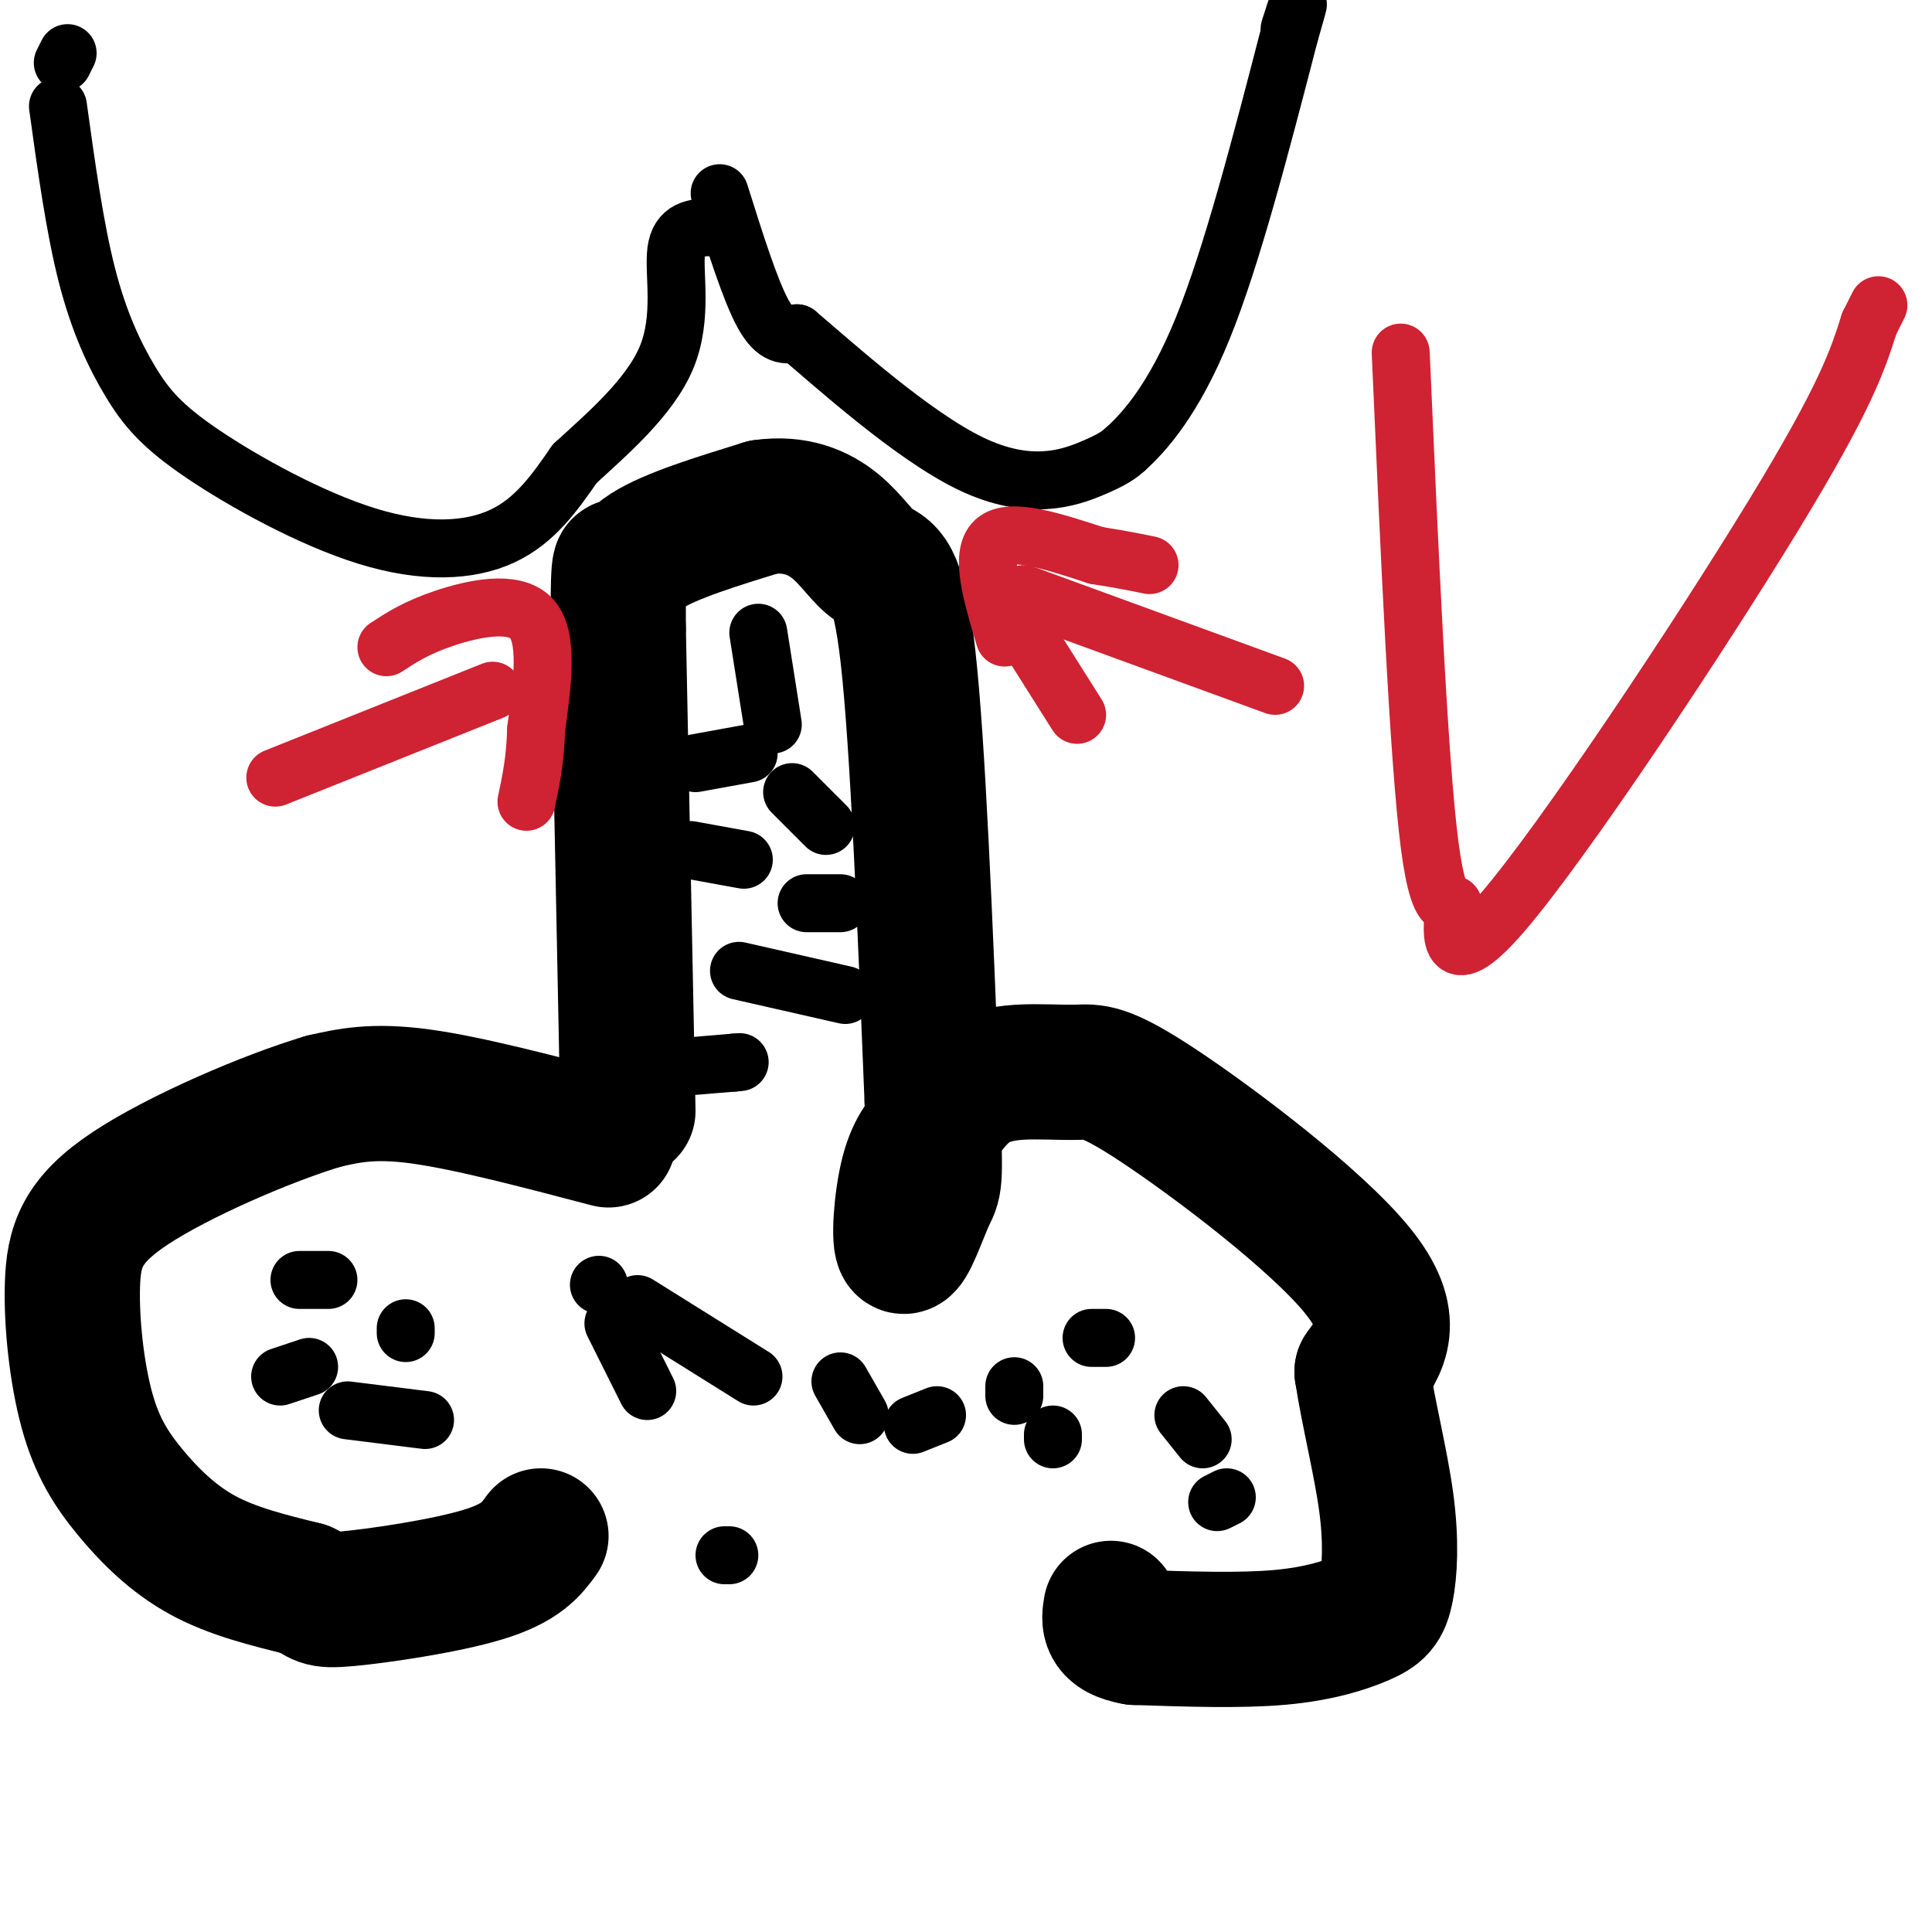
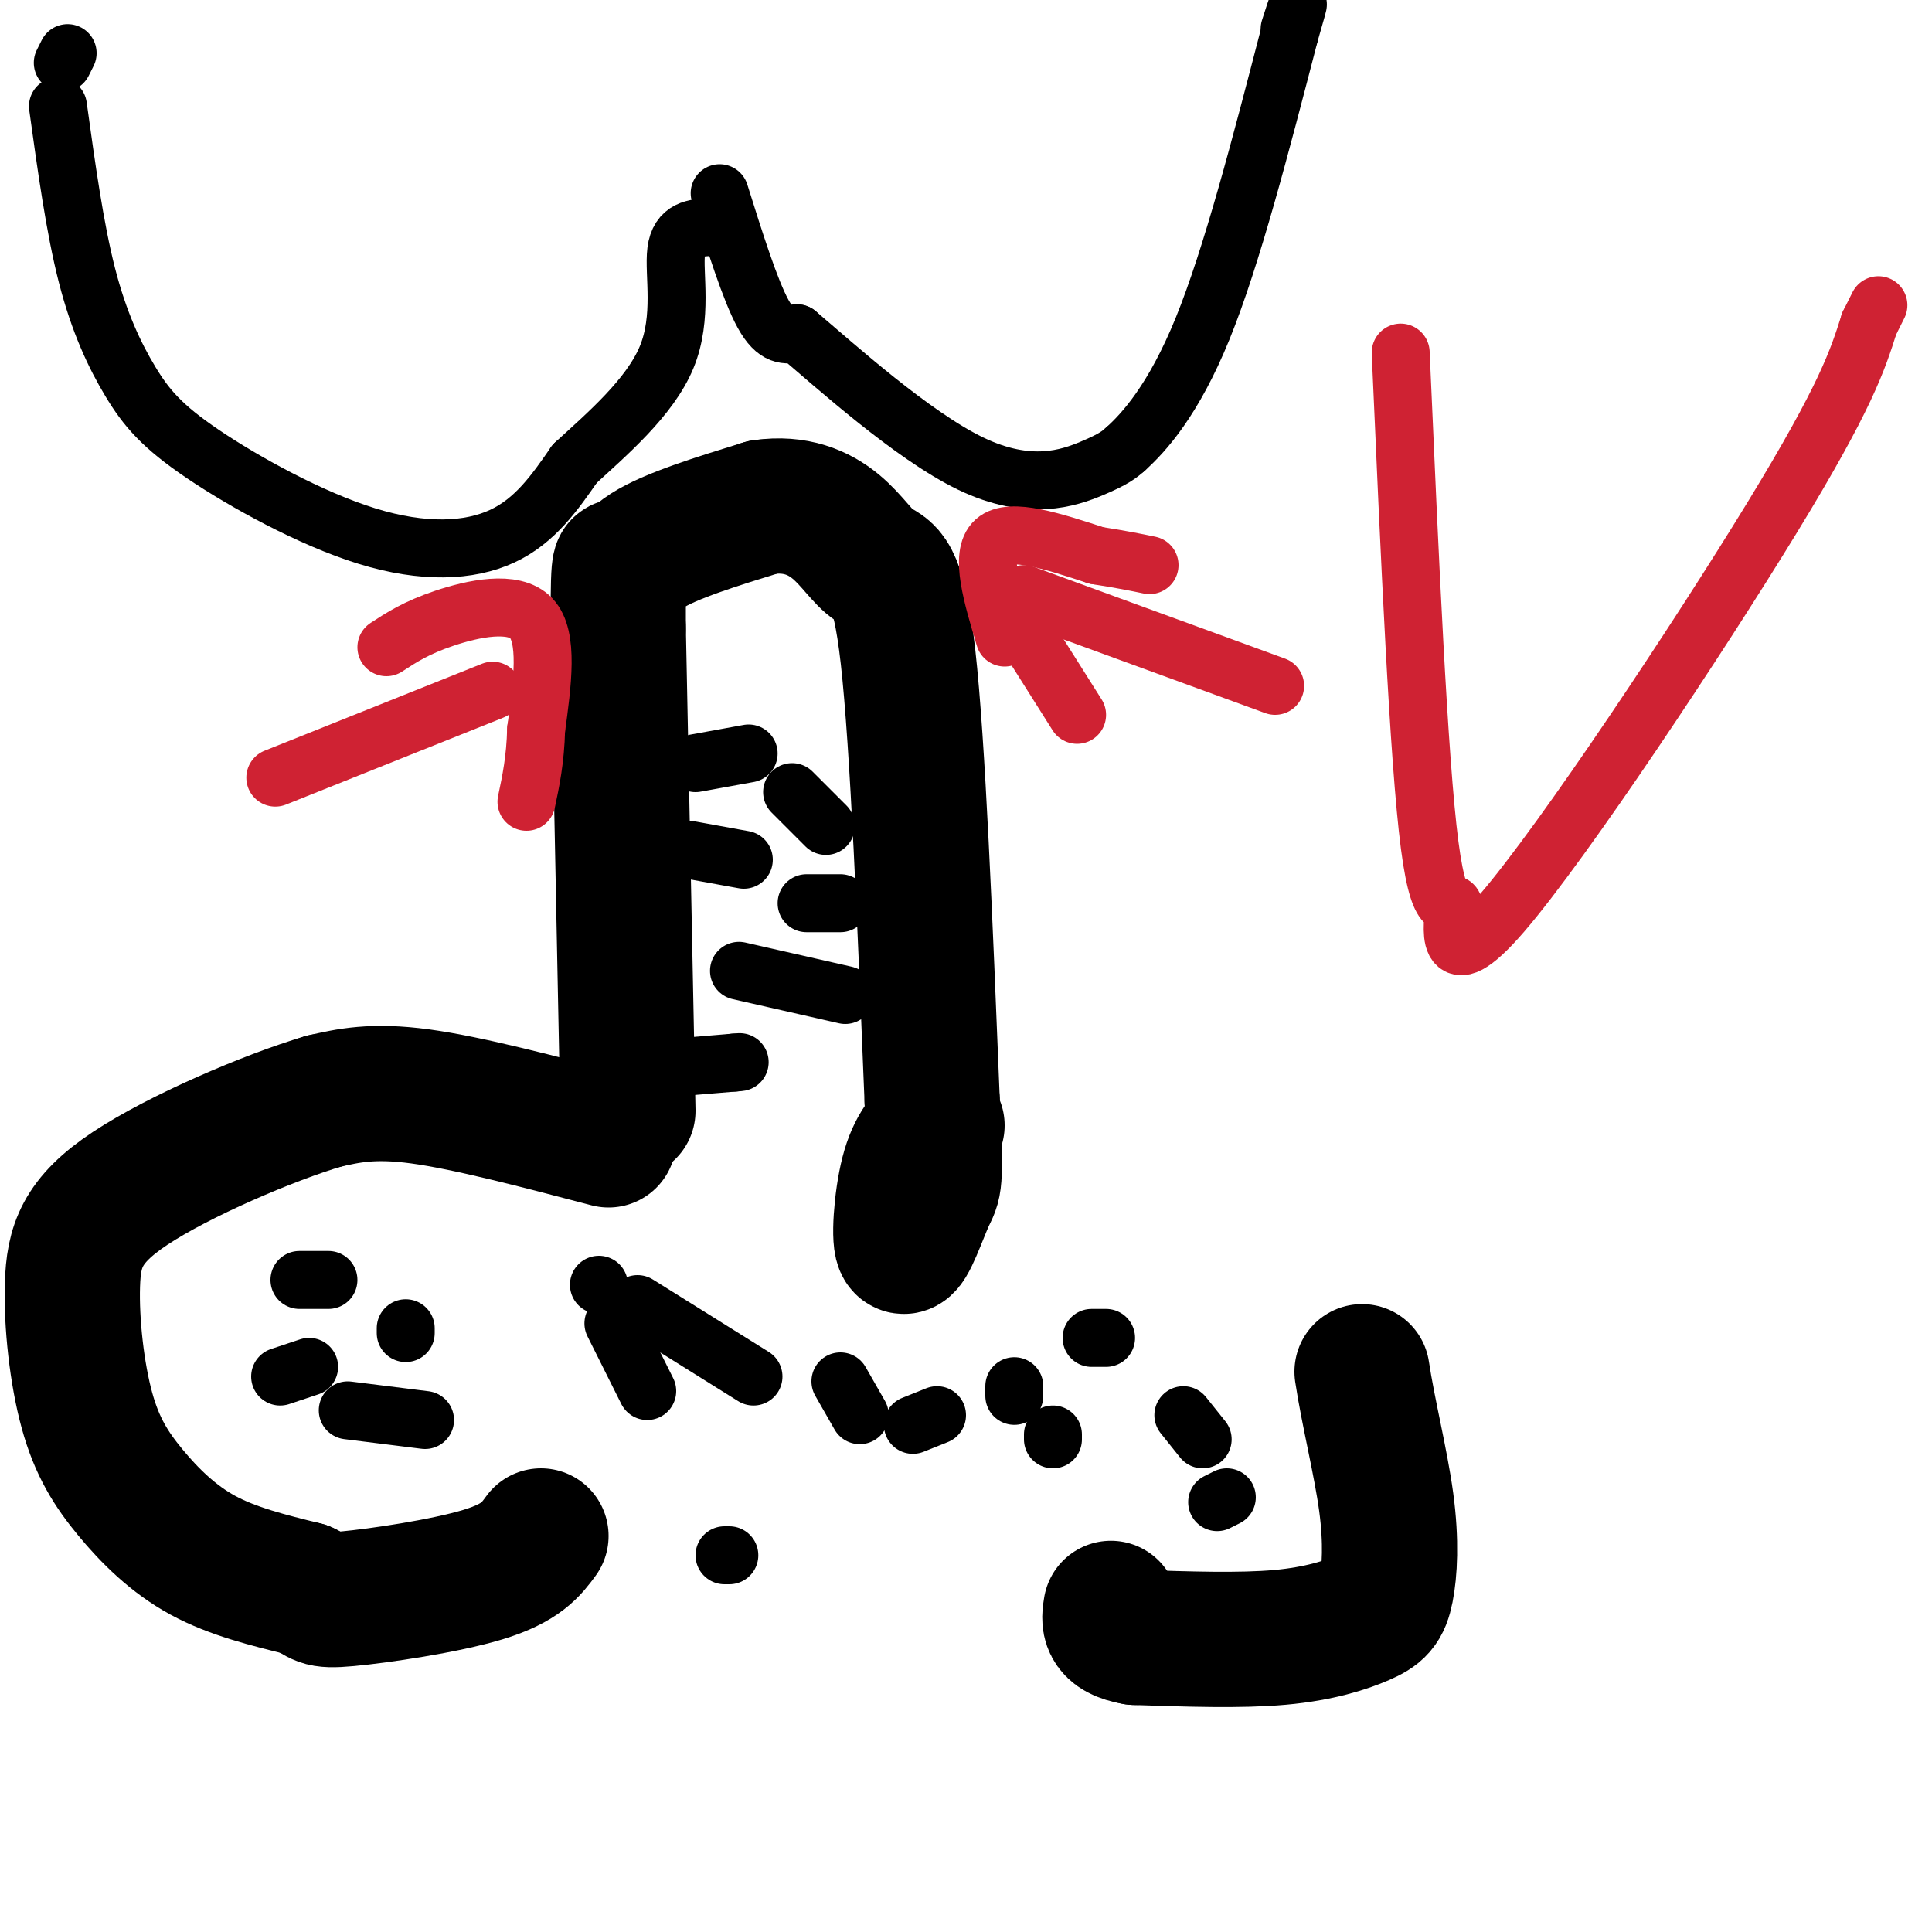
<svg xmlns="http://www.w3.org/2000/svg" viewBox="0 0 400 400" version="1.1">
  <g fill="none" stroke="#000000" stroke-width="28" stroke-linecap="round" stroke-linejoin="round">
    <path d="M130,230c0.000,0.000 -2.000,-100.000 -2,-100" />
    <path d="M128,130c-0.095,-17.774 0.667,-12.208 1,-11c0.333,1.208 0.238,-1.940 5,-5c4.762,-3.060 14.381,-6.030 24,-9" />
    <path d="M158,105c6.721,-0.962 11.523,1.134 15,4c3.477,2.866 5.628,6.502 8,8c2.372,1.498 4.963,0.856 7,19c2.037,18.144 3.518,55.072 5,92" />
    <path d="M193,228c0.847,17.949 0.464,16.821 -1,20c-1.464,3.179 -4.010,10.663 -5,10c-0.990,-0.663 -0.426,-9.475 1,-15c1.426,-5.525 3.713,-7.762 6,-10" />
-     <path d="M194,233c2.075,-3.173 4.261,-6.106 7,-8c2.739,-1.894 6.029,-2.748 10,-3c3.971,-0.252 8.621,0.097 12,0c3.379,-0.097 5.487,-0.642 17,7c11.513,7.642 32.432,23.469 41,34c8.568,10.531 4.784,15.765 1,21" />
    <path d="M282,284c1.253,8.352 3.885,18.732 5,27c1.115,8.268 0.711,14.422 0,18c-0.711,3.578 -1.730,4.579 -5,6c-3.270,1.421 -8.791,3.263 -17,4c-8.209,0.737 -19.104,0.368 -30,0" />
    <path d="M235,339c-5.833,-1.000 -5.417,-3.500 -5,-6" />
    <path d="M126,236c-14.583,-3.833 -29.167,-7.667 -39,-9c-9.833,-1.333 -14.917,-0.167 -20,1" />
    <path d="M67,228c-11.404,3.380 -29.913,11.330 -40,18c-10.087,6.670 -11.753,12.061 -12,20c-0.247,7.939 0.923,18.427 3,26c2.077,7.573 5.059,12.231 9,17c3.941,4.769 8.840,9.648 15,13c6.160,3.352 13.580,5.176 21,7" />
    <path d="M63,329c3.762,1.738 2.667,2.583 9,2c6.333,-0.583 20.095,-2.595 28,-5c7.905,-2.405 9.952,-5.202 12,-8" />
  </g>
  <g fill="none" stroke="#000000" stroke-width="12" stroke-linecap="round" stroke-linejoin="round">
    <path d="M140,221c0.000,0.000 12.000,-1.000 12,-1" />
    <path d="M152,220c2.000,-0.167 1.000,-0.083 0,0" />
    <path d="M175,206c0.000,0.000 -22.000,-5.000 -22,-5" />
    <path d="M143,176c0.000,0.000 11.000,2.000 11,2" />
-     <path d="M157,131c0.000,0.000 3.000,19.000 3,19" />
    <path d="M171,171c0.000,0.000 -7.000,-7.000 -7,-7" />
    <path d="M144,158c0.000,0.000 11.000,-2.000 11,-2" />
    <path d="M167,187c0.000,0.000 7.000,0.000 7,0" />
    <path d="M58,285c0.000,0.000 6.000,-2.000 6,-2" />
    <path d="M62,265c0.000,0.000 6.000,0.000 6,0" />
    <path d="M72,292c0.000,0.000 16.000,2.000 16,2" />
    <path d="M84,276c0.000,0.000 0.000,-1.000 0,-1" />
    <path d="M226,277c0.000,0.000 3.000,0.000 3,0" />
    <path d="M245,293c0.000,0.000 4.000,5.000 4,5" />
    <path d="M254,310c0.000,0.000 -2.000,1.000 -2,1" />
    <path d="M218,298c0.000,0.000 0.000,-1.000 0,-1" />
    <path d="M210,289c0.000,0.000 0.000,-2.000 0,-2" />
    <path d="M194,293c0.000,0.000 -5.000,2.000 -5,2" />
    <path d="M178,293c0.000,0.000 -4.000,-7.000 -4,-7" />
    <path d="M156,285c0.000,0.000 -24.000,-15.000 -24,-15" />
    <path d="M124,266c0.000,0.000 0.000,0.000 0,0" />
    <path d="M127,274c0.000,0.000 7.000,14.000 7,14" />
    <path d="M150,322c0.000,0.000 1.000,0.000 1,0" />
    <path d="M12,22c1.749,12.625 3.498,25.250 6,35c2.502,9.750 5.756,16.626 9,22c3.244,5.374 6.478,9.244 15,15c8.522,5.756 22.333,13.396 34,17c11.667,3.604 21.191,3.173 28,0c6.809,-3.173 10.905,-9.086 15,-15" />
    <path d="M119,96c6.583,-6.048 15.542,-13.667 19,-22c3.458,-8.333 1.417,-17.381 2,-22c0.583,-4.619 3.792,-4.810 7,-5" />
-     <path d="M147,47c1.167,-0.833 0.583,-0.417 0,0" />
    <path d="M149,40c3.167,10.083 6.333,20.167 9,25c2.667,4.833 4.833,4.417 7,4" />
    <path d="M165,69c7.821,6.619 23.875,21.167 36,27c12.125,5.833 20.321,2.952 25,1c4.679,-1.952 5.839,-2.976 7,-4" />
    <path d="M233,93c3.844,-3.467 9.956,-10.133 16,-25c6.044,-14.867 12.022,-37.933 18,-61" />
    <path d="M267,7c3.000,-10.333 1.500,-5.667 0,-1" />
    <path d="M13,13c0.000,0.000 1.000,-2.000 1,-2" />
  </g>
  <g fill="none" stroke="#cf2233" stroke-width="12" stroke-linecap="round" stroke-linejoin="round">
    <path d="M57,161c0.000,0.000 45.000,-18.000 45,-18" />
    <path d="M80,134c3.089,-2.022 6.178,-4.044 12,-6c5.822,-1.956 14.378,-3.844 18,0c3.622,3.844 2.311,13.422 1,23" />
    <path d="M111,151c-0.167,6.333 -1.083,10.667 -2,15" />
    <path d="M212,123c0.000,0.000 52.000,19.000 52,19" />
    <path d="M208,132c-2.583,-8.583 -5.167,-17.167 -2,-20c3.167,-2.833 12.083,0.083 21,3" />
    <path d="M227,115c5.333,0.833 8.167,1.417 11,2" />
    <path d="M211,129c0.000,0.000 12.000,19.000 12,19" />
    <path d="M290,73c1.858,42.258 3.716,84.517 6,102c2.284,17.483 4.994,10.191 5,13c0.006,2.809 -2.691,15.718 10,1c12.691,-14.718 40.769,-57.062 56,-82c15.231,-24.938 17.616,-32.469 20,-40" />
    <path d="M387,67c3.333,-6.667 1.667,-3.333 0,0" />
  </g>
</svg>